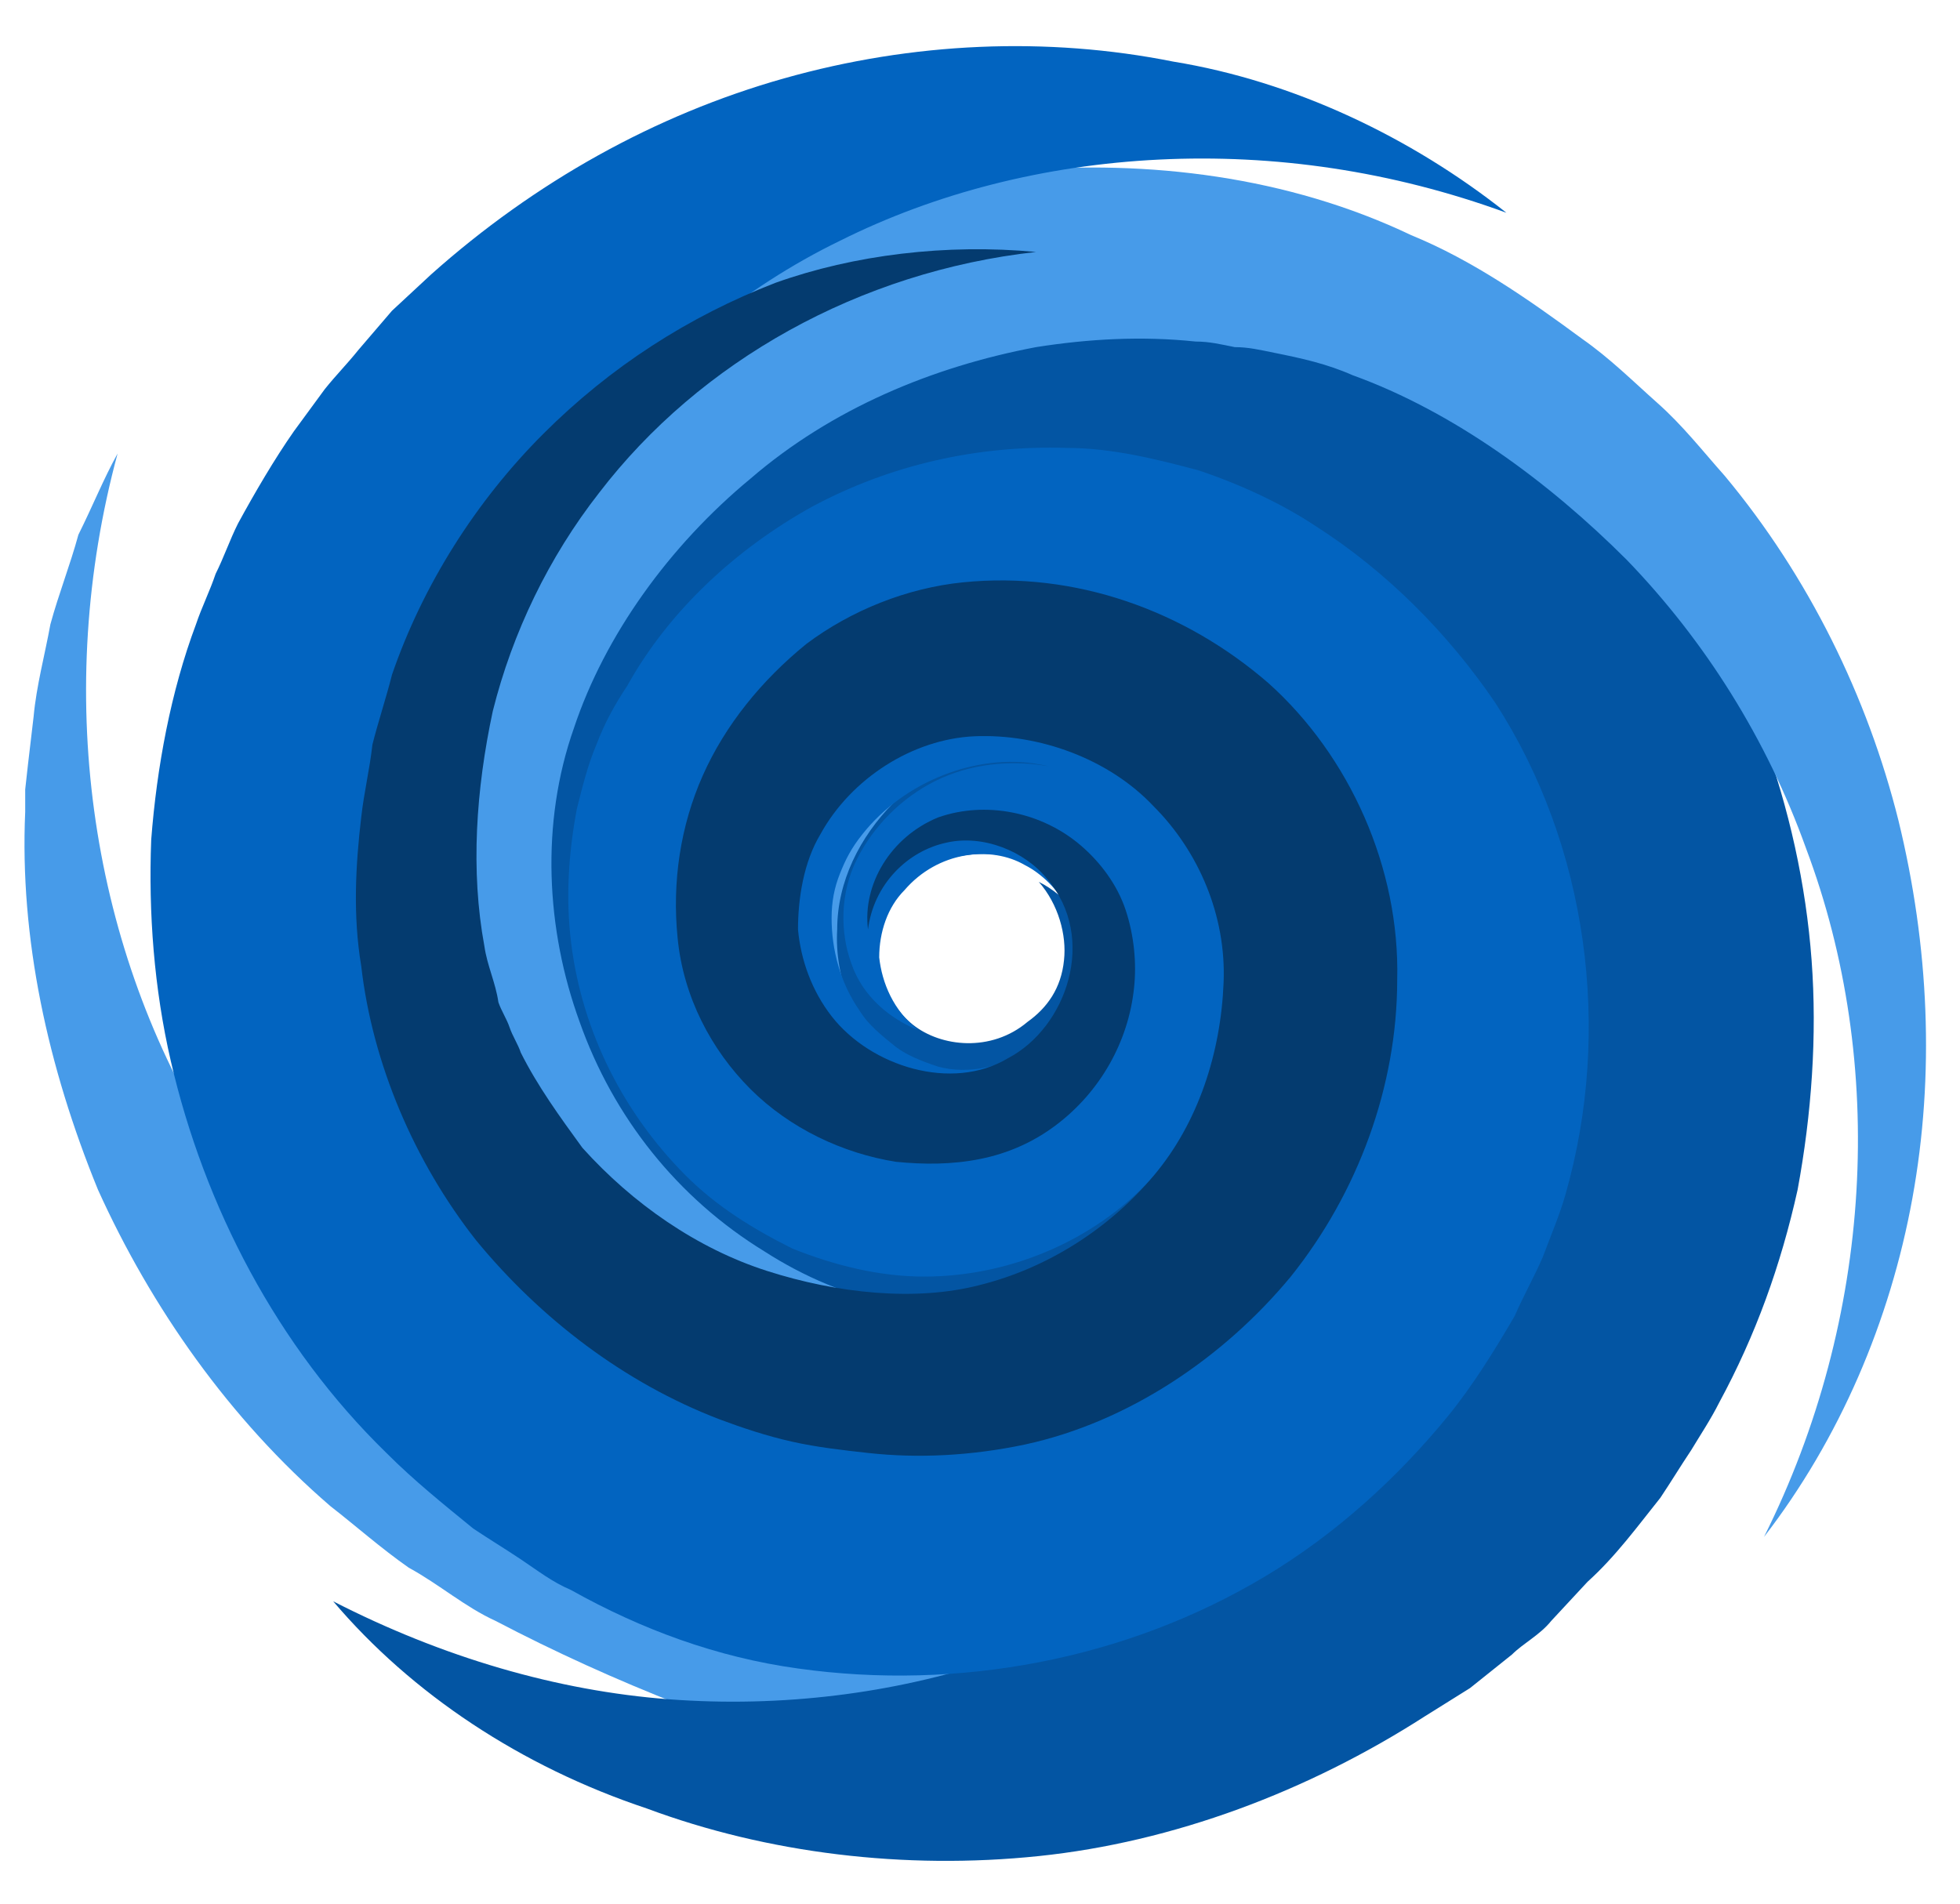
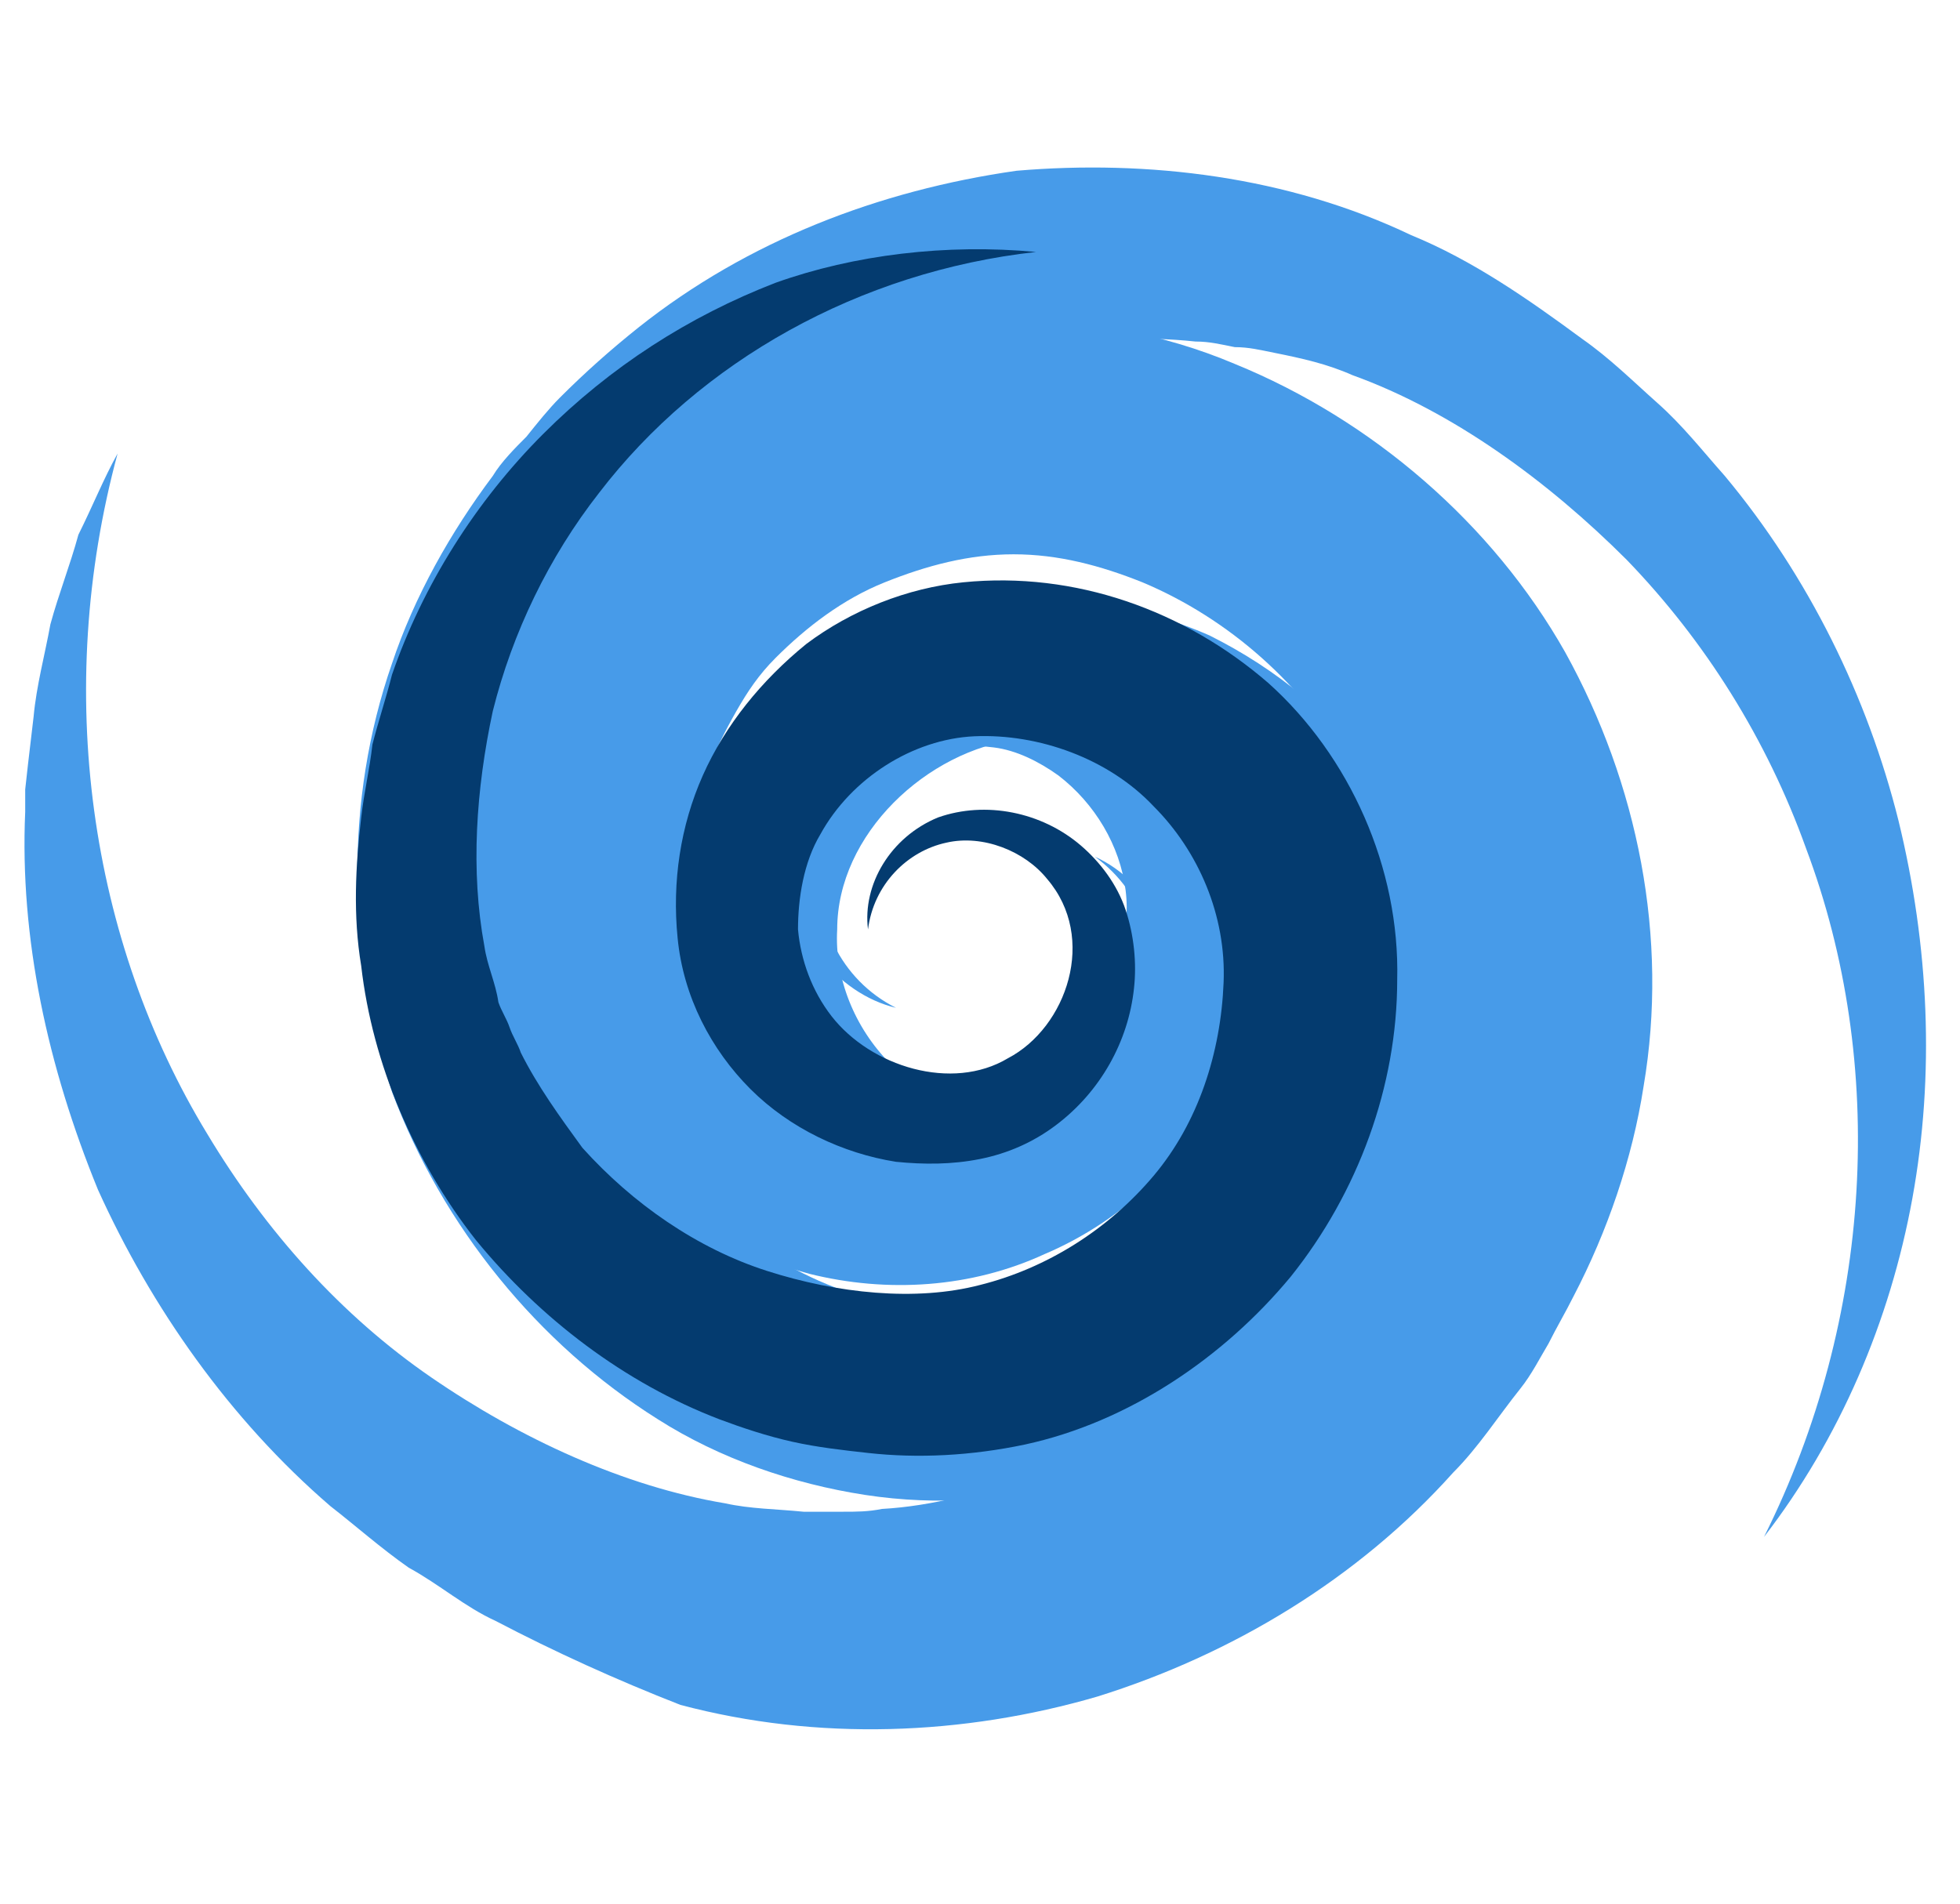
<svg xmlns="http://www.w3.org/2000/svg" version="1.1" id="Layer_1" x="0px" y="0px" viewBox="0 0 70 68" style="enable-background:new 0 0 70 68;" xml:space="preserve">
  <style type="text/css">
	.st0{fill:#479BE9;}
	.st1{fill:#0355A3;}
	.st2{fill:#0264C0;}
	.st3{fill:#043B6F;}
</style>
  <g>
    <path class="st0" d="M4.2,16.2c-2.3,8.5-1,17.4,3.2,24.3c2.1,3.5,4.8,6.5,8,8.7c3.2,2.2,6.9,3.9,10.5,4.5c0.9,0.2,1.8,0.2,2.8,0.3   c0.5,0,0.9,0,1.4,0c0.5,0,0.9,0,1.4-0.1c1.8-0.1,3.6-0.6,5.4-1.2c3.4-1.3,6.5-3.4,8.8-6.2c2.3-2.7,4-6.2,4.4-9.4   c0.5-3.3-0.2-6.8-1.9-9.7c-1.6-2.9-4.3-5.3-7.4-6.6c-1.5-0.6-3-1-4.6-1c-1.6,0-3.1,0.4-4.6,1c-1.5,0.6-2.8,1.6-3.9,2.7   c-0.6,0.6-1,1.2-1.4,1.9c-0.4,0.7-0.8,1.5-1,2.1c-1,2.8-0.4,6.2,1.7,8.6c0.5,0.6,1.1,1.1,1.7,1.6c0.6,0.5,1.4,0.9,2.1,1.1   c1.4,0.5,3,0.6,4.4,0.1c0.7-0.2,1.4-0.6,2.1-1c0.6-0.5,1.2-1,1.7-1.7c0.2-0.3,0.4-0.7,0.6-1c0.2-0.4,0.3-0.7,0.4-1.1   c0.2-0.7,0.3-1.5,0.2-2.3c-0.2-1.6-1.1-3.1-2.4-4.1c-0.7-0.5-1.5-0.9-2.3-1c-0.8-0.1-1.7-0.1-2.5,0.2c-0.8,0.3-1.6,0.8-2.3,1.5   c-0.6,0.7-1.1,1.5-1.3,2.5c-0.4,1.9,0.6,4.1,2.6,5.1c-2.1-0.5-3.9-2.7-3.9-5.2c0-2.5,1.6-4.9,3.9-6.1c1.1-0.6,2.5-1,3.8-0.9   c1.4,0,2.7,0.5,3.8,1.1c2.4,1.2,4.2,3.5,4.9,6.2c0.4,1.3,0.4,2.8,0.2,4.2c-0.1,0.7-0.3,1.4-0.5,2.1c-0.2,0.6-0.5,1.3-0.8,1.9   c-1.3,2.4-3.5,4.4-6.1,5.5c-2.6,1.2-5.6,1.4-8.4,0.7c-0.7-0.2-1.4-0.4-2-0.7c-0.6-0.2-1.2-0.6-1.9-0.9c-1.2-0.7-2.3-1.5-3.3-2.5   c-2-2-3.4-4.5-4.1-7.2c-0.7-2.7-0.7-5.7,0-8.4c1.5-5.4,5.3-9.9,10.3-12.3c2.5-1.2,5.2-1.9,8-2c2.8-0.1,5.6,0.4,8.2,1.5   c4.9,2,9.2,5.7,11.8,10.3c2.6,4.7,3.7,10.2,2.8,15.5c-0.4,2.6-1.3,5.2-2.5,7.5c-0.3,0.6-0.6,1.1-0.9,1.7c-0.3,0.5-0.6,1.1-1,1.6   c-0.8,1-1.5,2.1-2.4,3c-3.4,3.8-7.9,6.5-12.7,8c-4.8,1.4-10,1.6-14.9,0.3C22,60,19.8,59,17.7,57.9c-1.1-0.5-2-1.3-3.1-1.9   c-1-0.7-1.9-1.5-2.8-2.2c-3.6-3.1-6.4-7.1-8.3-11.3C1.7,38.1,0.7,33.5,0.9,29l0-0.8L1,27.3l0.2-1.7c0.1-1.1,0.4-2.2,0.6-3.3   c0.3-1.1,0.7-2.1,1-3.2C3.3,18.1,3.7,17.1,4.2,16.2z" />
  </g>
  <g>
-     <path class="st1" d="M11.9,57.2c3.9,2,8,3.2,12,3.5c4,0.3,8-0.2,11.6-1.4c3.6-1.2,6.8-3.2,9.4-5.7l1-0.9c0.3-0.3,0.6-0.7,0.9-1   c0.3-0.3,0.6-0.6,0.9-1l0.8-1.1c0.6-0.7,0.9-1.4,1.3-2.1c0.2-0.4,0.3-0.8,0.5-1.1c0.2-0.4,0.4-0.7,0.5-1.1c0.6-1.5,0.9-3.1,1.1-4.7   c0.1-1.6,0.1-3.2-0.2-4.7c-0.6-3.1-1.8-5.9-3.8-8.2c-0.4-0.6-1-1.1-1.5-1.6c-0.3-0.3-0.6-0.5-0.9-0.7c-0.3-0.2-0.6-0.5-0.9-0.7   c-1.1-0.8-2.3-1.3-3.6-1.6c-2.5-0.7-5.3-0.6-7.7,0.5c-1.2,0.5-2.3,1.2-3.3,2c-0.5,0.4-0.9,0.9-1.4,1.4c-0.1,0.2-0.3,0.4-0.5,0.7   c-0.1,0.2-0.3,0.5-0.4,0.7c-1,1.9-1.2,4.3-0.4,6.5c0.4,1.1,1,2.1,1.8,2.9c0.4,0.5,0.8,0.7,1.2,1c0.4,0.3,0.8,0.5,1.3,0.6   c1.8,0.6,4.2,0.3,5.8-1.2c0.2-0.2,0.4-0.4,0.5-0.5c0.1-0.2,0.3-0.3,0.4-0.5c0.2-0.4,0.4-0.8,0.6-1.3c0.2-0.9,0.1-2-0.3-3   c-0.2-0.5-0.6-1-0.9-1.3c-0.3-0.3-0.7-0.6-1.1-0.8c-0.9-0.4-2-0.4-3.1,0c-1.1,0.5-1.8,1.2-2.1,2.4c-0.1,0.6-0.1,1.2,0.1,1.8   c0.2,0.6,0.6,1.2,1.1,1.6c1,0.8,2.8,1,4.1-0.1c0.7-0.5,1.2-1.2,1.3-2.2c0.1-0.9-0.2-2-0.9-2.8c1,0.5,1.8,1.5,2.1,2.7   c0.3,1.2,0.1,2.6-0.7,3.8c-0.7,1.1-1.9,2-3.3,2.5c-1.4,0.5-2.9,0.4-4.4-0.1c-1.5-0.6-2.6-1.5-3.6-2.7c-0.9-1.2-1.5-2.7-1.7-4.3   c-0.2-1.6,0.1-3.3,0.7-4.8c0.7-1.6,1.7-2.8,2.9-3.8c2.4-2.1,5.9-3.1,9.2-2.6c1.7,0.2,3.3,0.9,4.8,1.8c1.4,0.9,2.6,2,3.6,3.3   c2,2.6,3.1,5.9,3,9.3c0,1.7-0.4,3.4-0.9,5c-0.3,0.8-0.7,1.6-1.1,2.3c-0.5,0.7-0.9,1.5-1.4,2c-2,2.5-4.7,4.5-7.8,5.6   c-3.1,1.1-6.5,1.4-9.8,0.8c-1.6-0.3-3.2-0.9-4.8-1.6c-1.5-0.7-2.9-1.8-4.1-2.7c-2.4-2-4.3-4.6-5.6-7.5c-2.6-5.8-2.6-12.7,0.2-18.6   c0.3-0.7,0.8-1.4,1.1-2.1c0.4-0.7,0.9-1.3,1.4-2c1-1.2,1.9-2.3,3.1-3.3c2.2-2,4.8-3.7,7.6-4.8C33.1,7.3,39.5,7,45.2,8.8   c2.9,0.9,5.6,2.3,7.9,4.1c0.6,0.4,1.1,0.9,1.7,1.4c0.5,0.5,1.1,0.9,1.5,1.4c1,1,1.9,2.1,2.7,3.2c3.3,4.5,5.3,10,5.7,15.4   c0.2,2.7,0,5.5-0.5,8.2c-0.6,2.7-1.5,5.2-2.8,7.6c-0.3,0.6-0.7,1.2-1,1.7c-0.4,0.6-0.7,1.1-1.1,1.7c-0.8,1-1.6,2.1-2.6,3l-1.3,1.4   c-0.4,0.5-1,0.8-1.4,1.2l-1.5,1.2l-1.6,1c-4.2,2.7-9,4.5-13.8,5c-4.8,0.5-9.7-0.1-14-1.7C18.6,63.1,14.7,60.5,11.9,57.2z" />
-   </g>
+     </g>
  <g>
    <path class="st0" d="M63,54.9c3.9-7.8,4.4-16.9,1.5-24.6c-1.4-3.9-3.6-7.4-6.4-10.3c-2.8-2.8-6.2-5.3-9.8-6.6   c-0.9-0.4-1.8-0.6-2.8-0.8c-0.5-0.1-0.9-0.2-1.4-0.2c-0.5-0.1-0.9-0.2-1.4-0.2c-1.9-0.2-3.8-0.1-5.7,0.2c-3.7,0.7-7.3,2.2-10.2,4.7   c-2.9,2.4-5.2,5.6-6.3,8.9c-1.2,3.4-1,7.2,0.2,10.5c1.2,3.4,3.5,6.3,6.6,8.2c1.4,0.9,3,1.6,4.7,1.9c1.7,0.3,3.4,0.2,5.1-0.2   c1.7-0.4,3.2-1.2,4.6-2.2c0.7-0.5,1.3-1.1,1.9-1.8c0.6-0.7,1.1-1.4,1.5-2.1c1.5-2.9,1.5-6.7-0.3-9.6c-0.8-1.5-2.2-2.7-3.6-3.5   c-1.4-0.8-3.1-1.1-4.8-0.8c-3.3,0.4-6.5,3.4-6.5,6.8c-0.1,1.7,0.6,3.5,1.9,4.8c0.7,0.6,1.4,1.2,2.2,1.4c0.8,0.3,1.8,0.4,2.7,0.2   c0.9-0.2,1.8-0.5,2.5-1.2c0.8-0.6,1.4-1.4,1.7-2.3c0.7-1.9,0-4.2-1.8-5.5c2,0.9,3.3,3.4,2.8,5.8c-0.5,2.4-2.4,4.3-4.8,5.1   c-1.2,0.4-2.5,0.5-3.8,0.2c-1.3-0.3-2.4-0.9-3.4-1.7c-2-1.6-3.3-4-3.6-6.7c-0.1-1.3,0.1-2.7,0.5-3.9c0.2-0.6,0.5-1.3,0.8-1.8   c0.3-0.6,0.7-1.1,1.1-1.6c1.7-2,4-3.5,6.6-4.1c2.6-0.7,5.4-0.3,7.9,0.8c2.4,1.2,4.5,2.9,6,5.1c1.5,2.2,2.4,4.8,2.7,7.4   c0.2,2.7-0.3,5.4-1.4,7.9c-2.3,4.8-6.7,8.4-11.8,9.8c-2.5,0.7-5.2,0.9-7.8,0.5c-2.6-0.4-5.2-1.3-7.4-2.7c-4.3-2.7-7.7-6.9-9.5-11.7   C12.4,34,12.3,28.6,14,23.7c0.8-2.4,2.1-4.7,3.6-6.7c0.3-0.5,0.8-1,1.2-1.4c0.4-0.5,0.8-1,1.2-1.4c0.9-0.9,1.8-1.7,2.8-2.5   c3.9-3.1,8.6-4.9,13.5-5.6C41,5.7,46,6.3,50.4,8.4c2.2,0.9,4.2,2.3,6.1,3.7c1,0.7,1.8,1.5,2.7,2.3c0.9,0.8,1.6,1.7,2.4,2.6   c3,3.6,5.1,7.9,6.2,12.3c1.1,4.5,1.3,9.1,0.5,13.5C67.5,47.2,65.7,51.4,63,54.9z" />
  </g>
  <g>
-     <path class="st2" d="M53.8,7.6c-4.1-1.5-8.3-2.1-12.4-1.9c-4.1,0.2-8,1.2-11.4,2.9c-3.5,1.7-6.4,4.2-8.8,7l-0.9,1.1l-0.8,1.2   c-0.2,0.4-0.5,0.7-0.7,1.1l-0.6,1.2c-0.5,0.8-0.7,1.6-1.1,2.4c-0.2,0.4-0.2,0.8-0.4,1.2c-0.1,0.4-0.3,0.8-0.3,1.2   C16,26.6,16,28.3,16,30c0.1,1.7,0.4,3.3,0.9,4.8c1.1,3.1,2.8,5.9,5.2,8c0.6,0.6,1.3,1,1.9,1.5c0.3,0.2,0.7,0.4,1,0.6   c0.3,0.2,0.7,0.4,1,0.6c1.3,0.7,2.7,1.1,4.1,1.2c2.8,0.3,5.8-0.2,8.2-1.7c1.2-0.7,2.3-1.6,3.2-2.7c0.5-0.5,0.8-1.1,1.2-1.7l0.4-0.8   c0.1-0.3,0.2-0.6,0.3-0.9c0.8-2.3,0.5-5-0.7-7.3c-0.6-1.1-1.5-2.1-2.5-2.9c-0.6-0.4-1-0.7-1.5-0.9c-0.5-0.2-1-0.4-1.6-0.5   c-2.2-0.4-4.8,0.6-6.3,2.5c-0.4,0.5-0.6,0.9-0.8,1.4c-0.2,0.5-0.3,1-0.3,1.6c0,1.1,0.3,2.3,1,3.3c0.3,0.5,0.8,0.9,1.3,1.3   c0.4,0.3,0.9,0.5,1.5,0.7c1.1,0.3,2.4,0,3.4-0.7c1.1-0.8,1.7-1.8,1.7-3.1c0-0.6-0.2-1.3-0.5-1.9c-0.3-0.6-0.9-1.2-1.5-1.5   c-1.2-0.7-3.1-0.5-4.3,0.9c-0.6,0.6-0.9,1.5-0.9,2.4c0.1,0.9,0.5,1.9,1.4,2.6c-1-0.4-2-1.2-2.4-2.4c-0.4-1.1-0.4-2.5,0.2-3.7   c0.6-1.2,1.6-2.2,2.8-2.8c1.2-0.6,2.7-0.8,4.2-0.5c1.5,0.3,2.7,1.1,3.8,2.1c1,1,1.8,2.4,2.2,3.8c0.4,1.5,0.4,3.1-0.1,4.6   c-0.5,1.6-1.2,2.8-2.2,4c-2,2.3-5.1,3.7-8.3,3.7c-1.6,0-3.2-0.4-4.7-1c-1.4-0.7-2.7-1.5-3.8-2.6c-2.2-2.2-3.7-5.1-4.1-8.3   c-0.2-1.6-0.1-3.2,0.2-4.8c0.2-0.8,0.4-1.6,0.7-2.3c0.3-0.8,0.7-1.5,1.1-2.1c1.5-2.7,3.9-4.9,6.6-6.4c2.8-1.5,5.9-2.2,9.1-2.1   c1.6,0,3.2,0.4,4.7,0.8c1.5,0.5,3,1.2,4.2,2c2.5,1.6,4.7,3.8,6.4,6.3c3.3,5.1,4.2,11.7,2.5,17.6c-0.2,0.7-0.5,1.4-0.8,2.2   c-0.3,0.7-0.7,1.4-1,2.1c-0.7,1.2-1.5,2.5-2.4,3.6c-1.8,2.2-4,4.2-6.5,5.7c-5,3-11,4.1-16.7,3.3c-2.9-0.4-5.6-1.4-8.1-2.8   c-0.7-0.3-1.2-0.7-1.8-1.1c-0.6-0.4-1.1-0.7-1.7-1.1c-1.1-0.9-2.1-1.7-3.1-2.7c-3.9-3.8-6.5-8.8-7.7-14c-0.6-2.6-0.8-5.3-0.7-7.9   c0.2-2.6,0.7-5.3,1.6-7.7c0.2-0.6,0.5-1.2,0.7-1.8c0.3-0.6,0.5-1.2,0.8-1.8c0.6-1.1,1.3-2.3,2-3.3l1.1-1.5c0.4-0.5,0.8-0.9,1.2-1.4   l1.2-1.4l1.4-1.3c3.7-3.3,8-5.7,12.6-7c4.6-1.3,9.4-1.5,13.9-0.6C46.2,2.9,50.4,4.9,53.8,7.6z" />
-   </g>
+     </g>
  <g>
    <path class="st3" d="M37,9c-6.3,0.7-12,3.9-15.6,8.6c-1.8,2.3-3.1,5-3.8,7.8c-0.6,2.8-0.8,5.7-0.3,8.4c0.1,0.7,0.4,1.3,0.5,2   c0.1,0.3,0.3,0.6,0.4,0.9c0.1,0.3,0.3,0.6,0.4,0.9c0.6,1.2,1.4,2.3,2.2,3.4c1.8,2,4.1,3.6,6.6,4.4c2.5,0.8,5.3,1.1,7.6,0.5   c2.4-0.6,4.6-2,6.2-3.9c1.6-1.9,2.4-4.4,2.5-6.9c0.1-2.4-0.9-4.7-2.5-6.3c-1.6-1.7-4.1-2.6-6.4-2.5c-2.2,0.1-4.4,1.5-5.5,3.5   c-0.6,1-0.8,2.3-0.8,3.4c0.1,1.1,0.5,2.2,1.2,3.1c1.4,1.8,4.3,2.7,6.3,1.5c2.1-1.1,3.2-4.3,1.4-6.4c-0.8-1-2.3-1.6-3.6-1.3   c-1.4,0.3-2.6,1.5-2.8,3.1c-0.2-1.6,0.8-3.3,2.5-4c1.7-0.6,3.7-0.2,5.1,1c0.7,0.6,1.3,1.4,1.6,2.3c0.3,0.9,0.4,1.9,0.3,2.8   c-0.2,1.9-1.2,3.7-2.8,4.9c-0.8,0.6-1.7,1-2.7,1.2c-1,0.2-2,0.2-3,0.1c-1.9-0.3-3.8-1.2-5.2-2.6c-1.4-1.4-2.4-3.3-2.6-5.4   c-0.2-2,0.1-4,0.9-5.8c0.8-1.8,2.1-3.4,3.7-4.7c1.6-1.2,3.6-2,5.6-2.2c4-0.4,7.9,1,10.9,3.6c2.9,2.6,4.7,6.6,4.6,10.6   c0,3.8-1.4,7.6-3.8,10.6c-2.4,2.9-5.8,5.2-9.5,6c-1.9,0.4-3.8,0.5-5.6,0.3c-0.9-0.1-1.8-0.2-2.7-0.4c-0.9-0.2-1.8-0.5-2.6-0.8   c-3.4-1.3-6.4-3.6-8.7-6.4c-2.2-2.8-3.7-6.3-4.1-9.8c-0.3-1.8-0.2-3.6,0-5.3c0.1-0.9,0.3-1.7,0.4-2.6c0.2-0.8,0.5-1.7,0.7-2.5   c1.1-3.2,3-6.2,5.4-8.6c2.4-2.4,5.2-4.2,8.3-5.4C30.5,9.1,33.8,8.7,37,9z" />
  </g>
</svg>